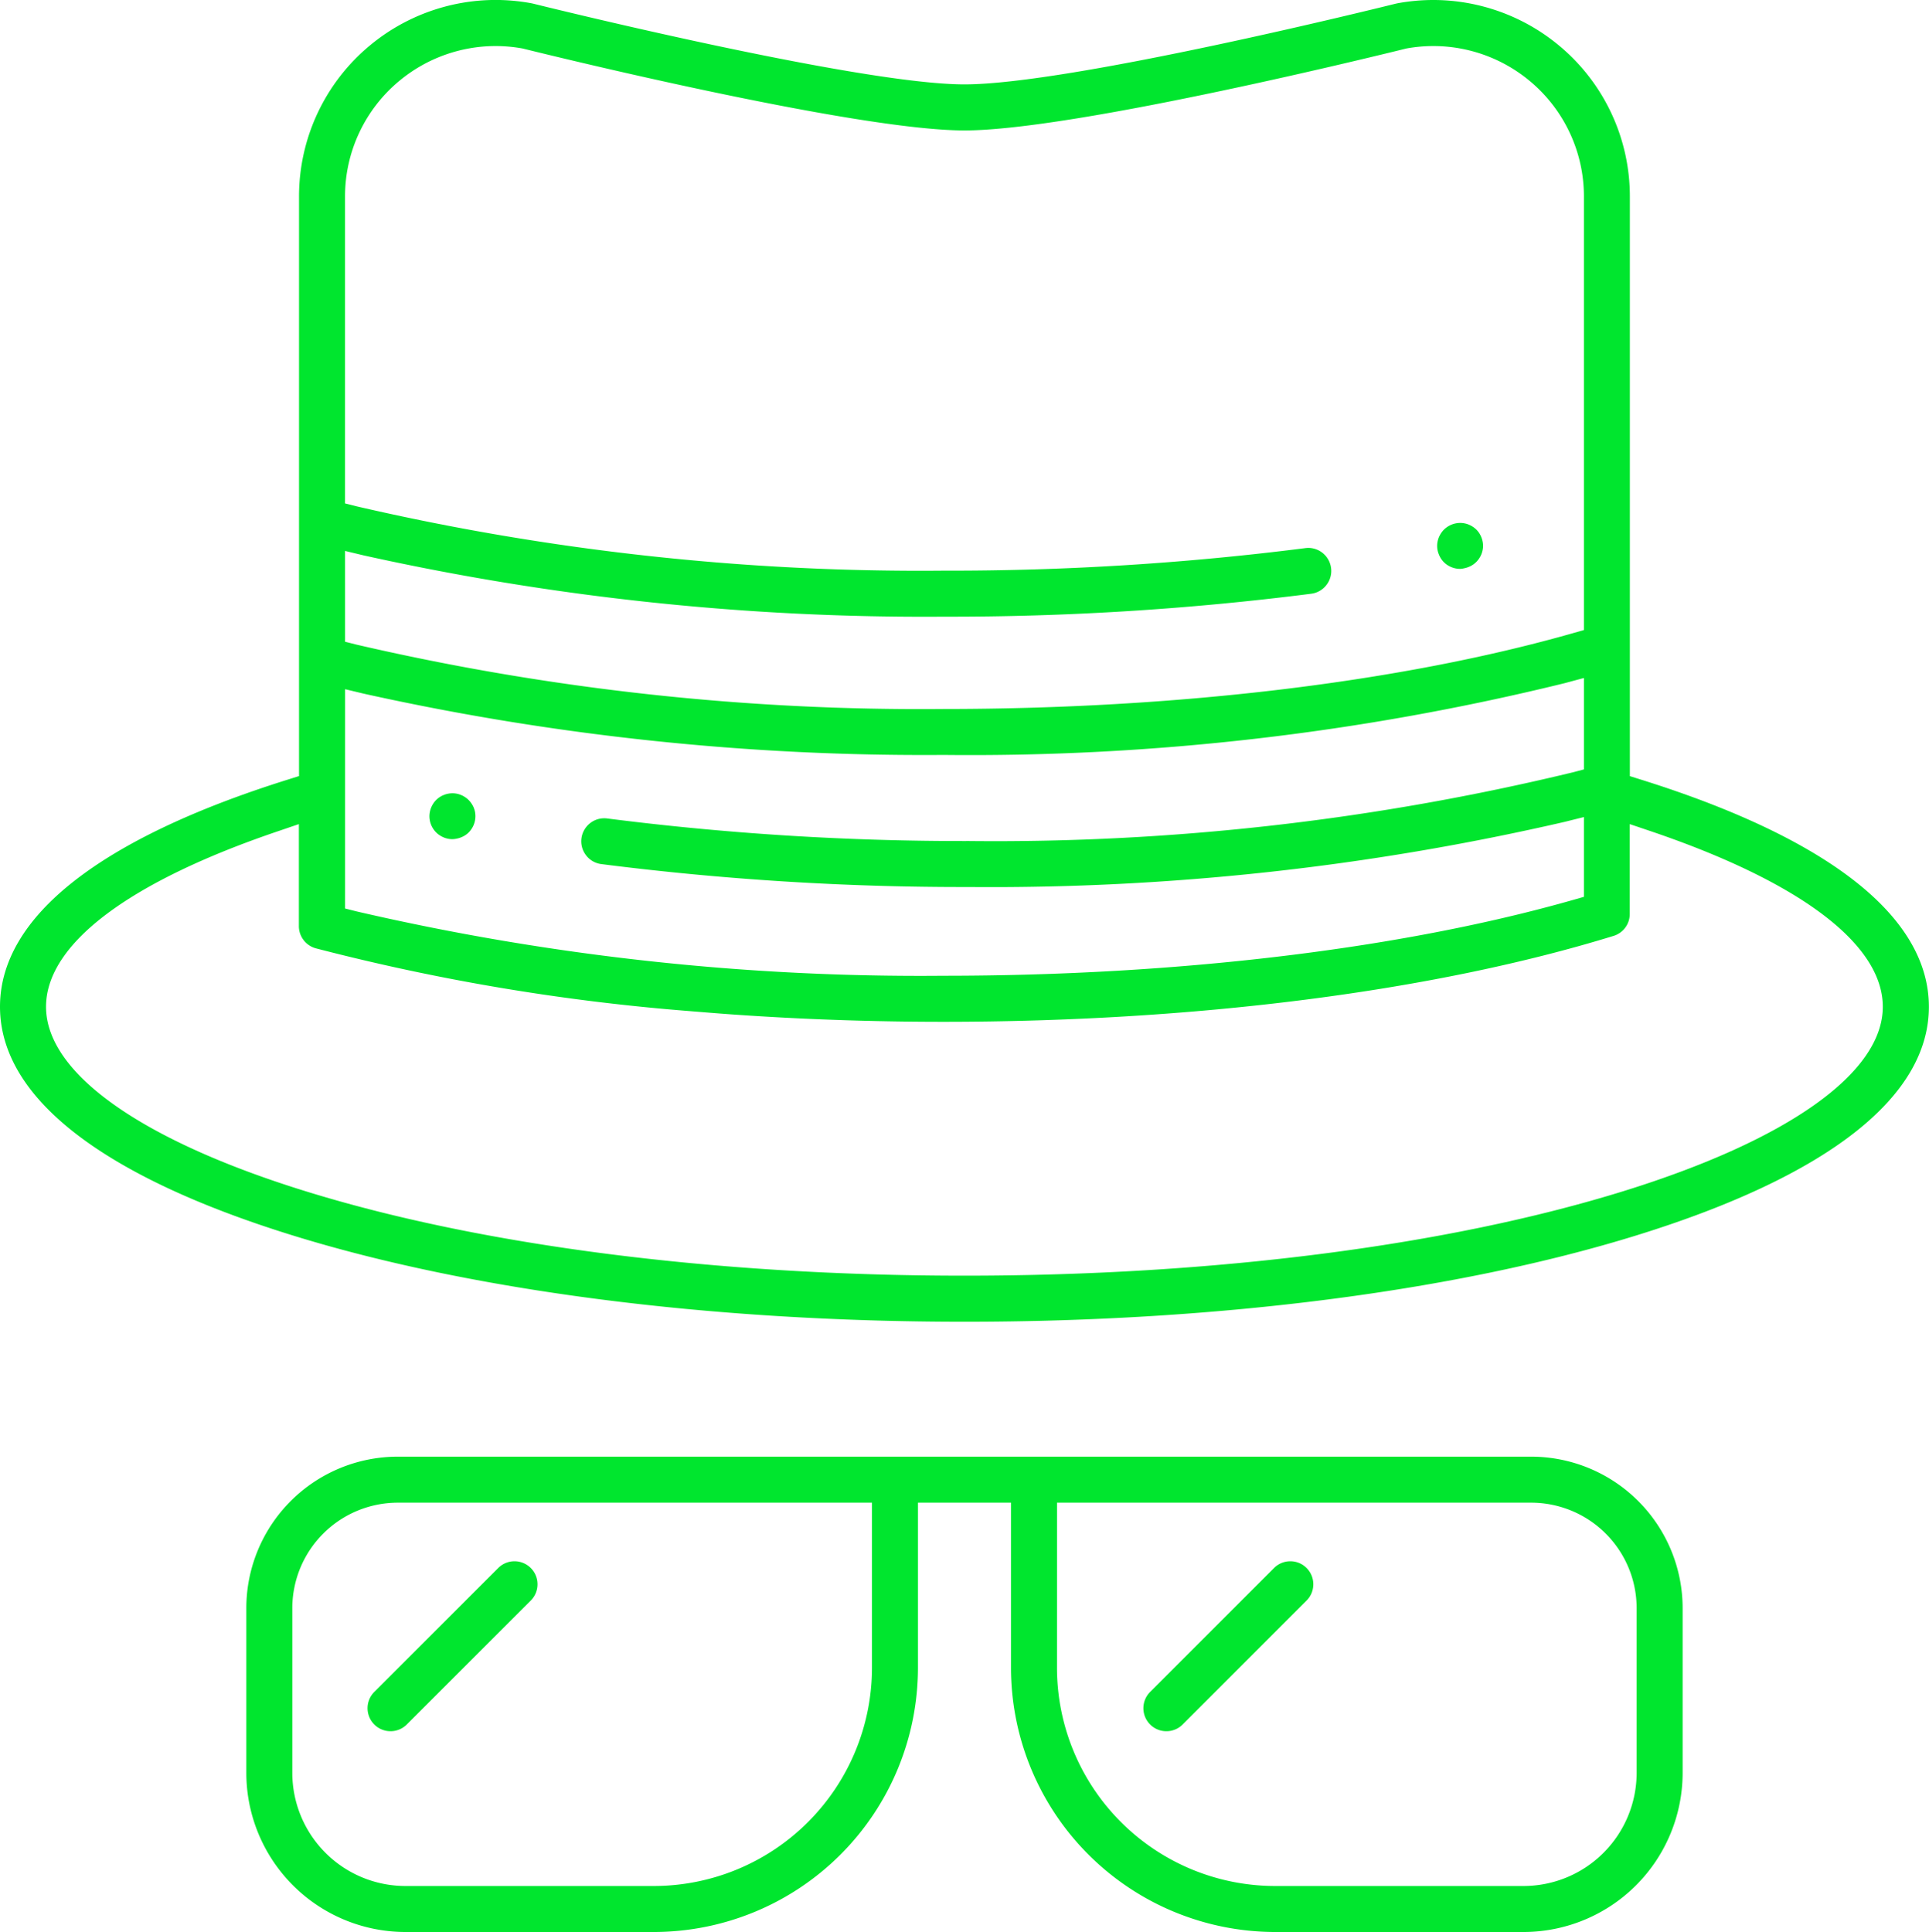
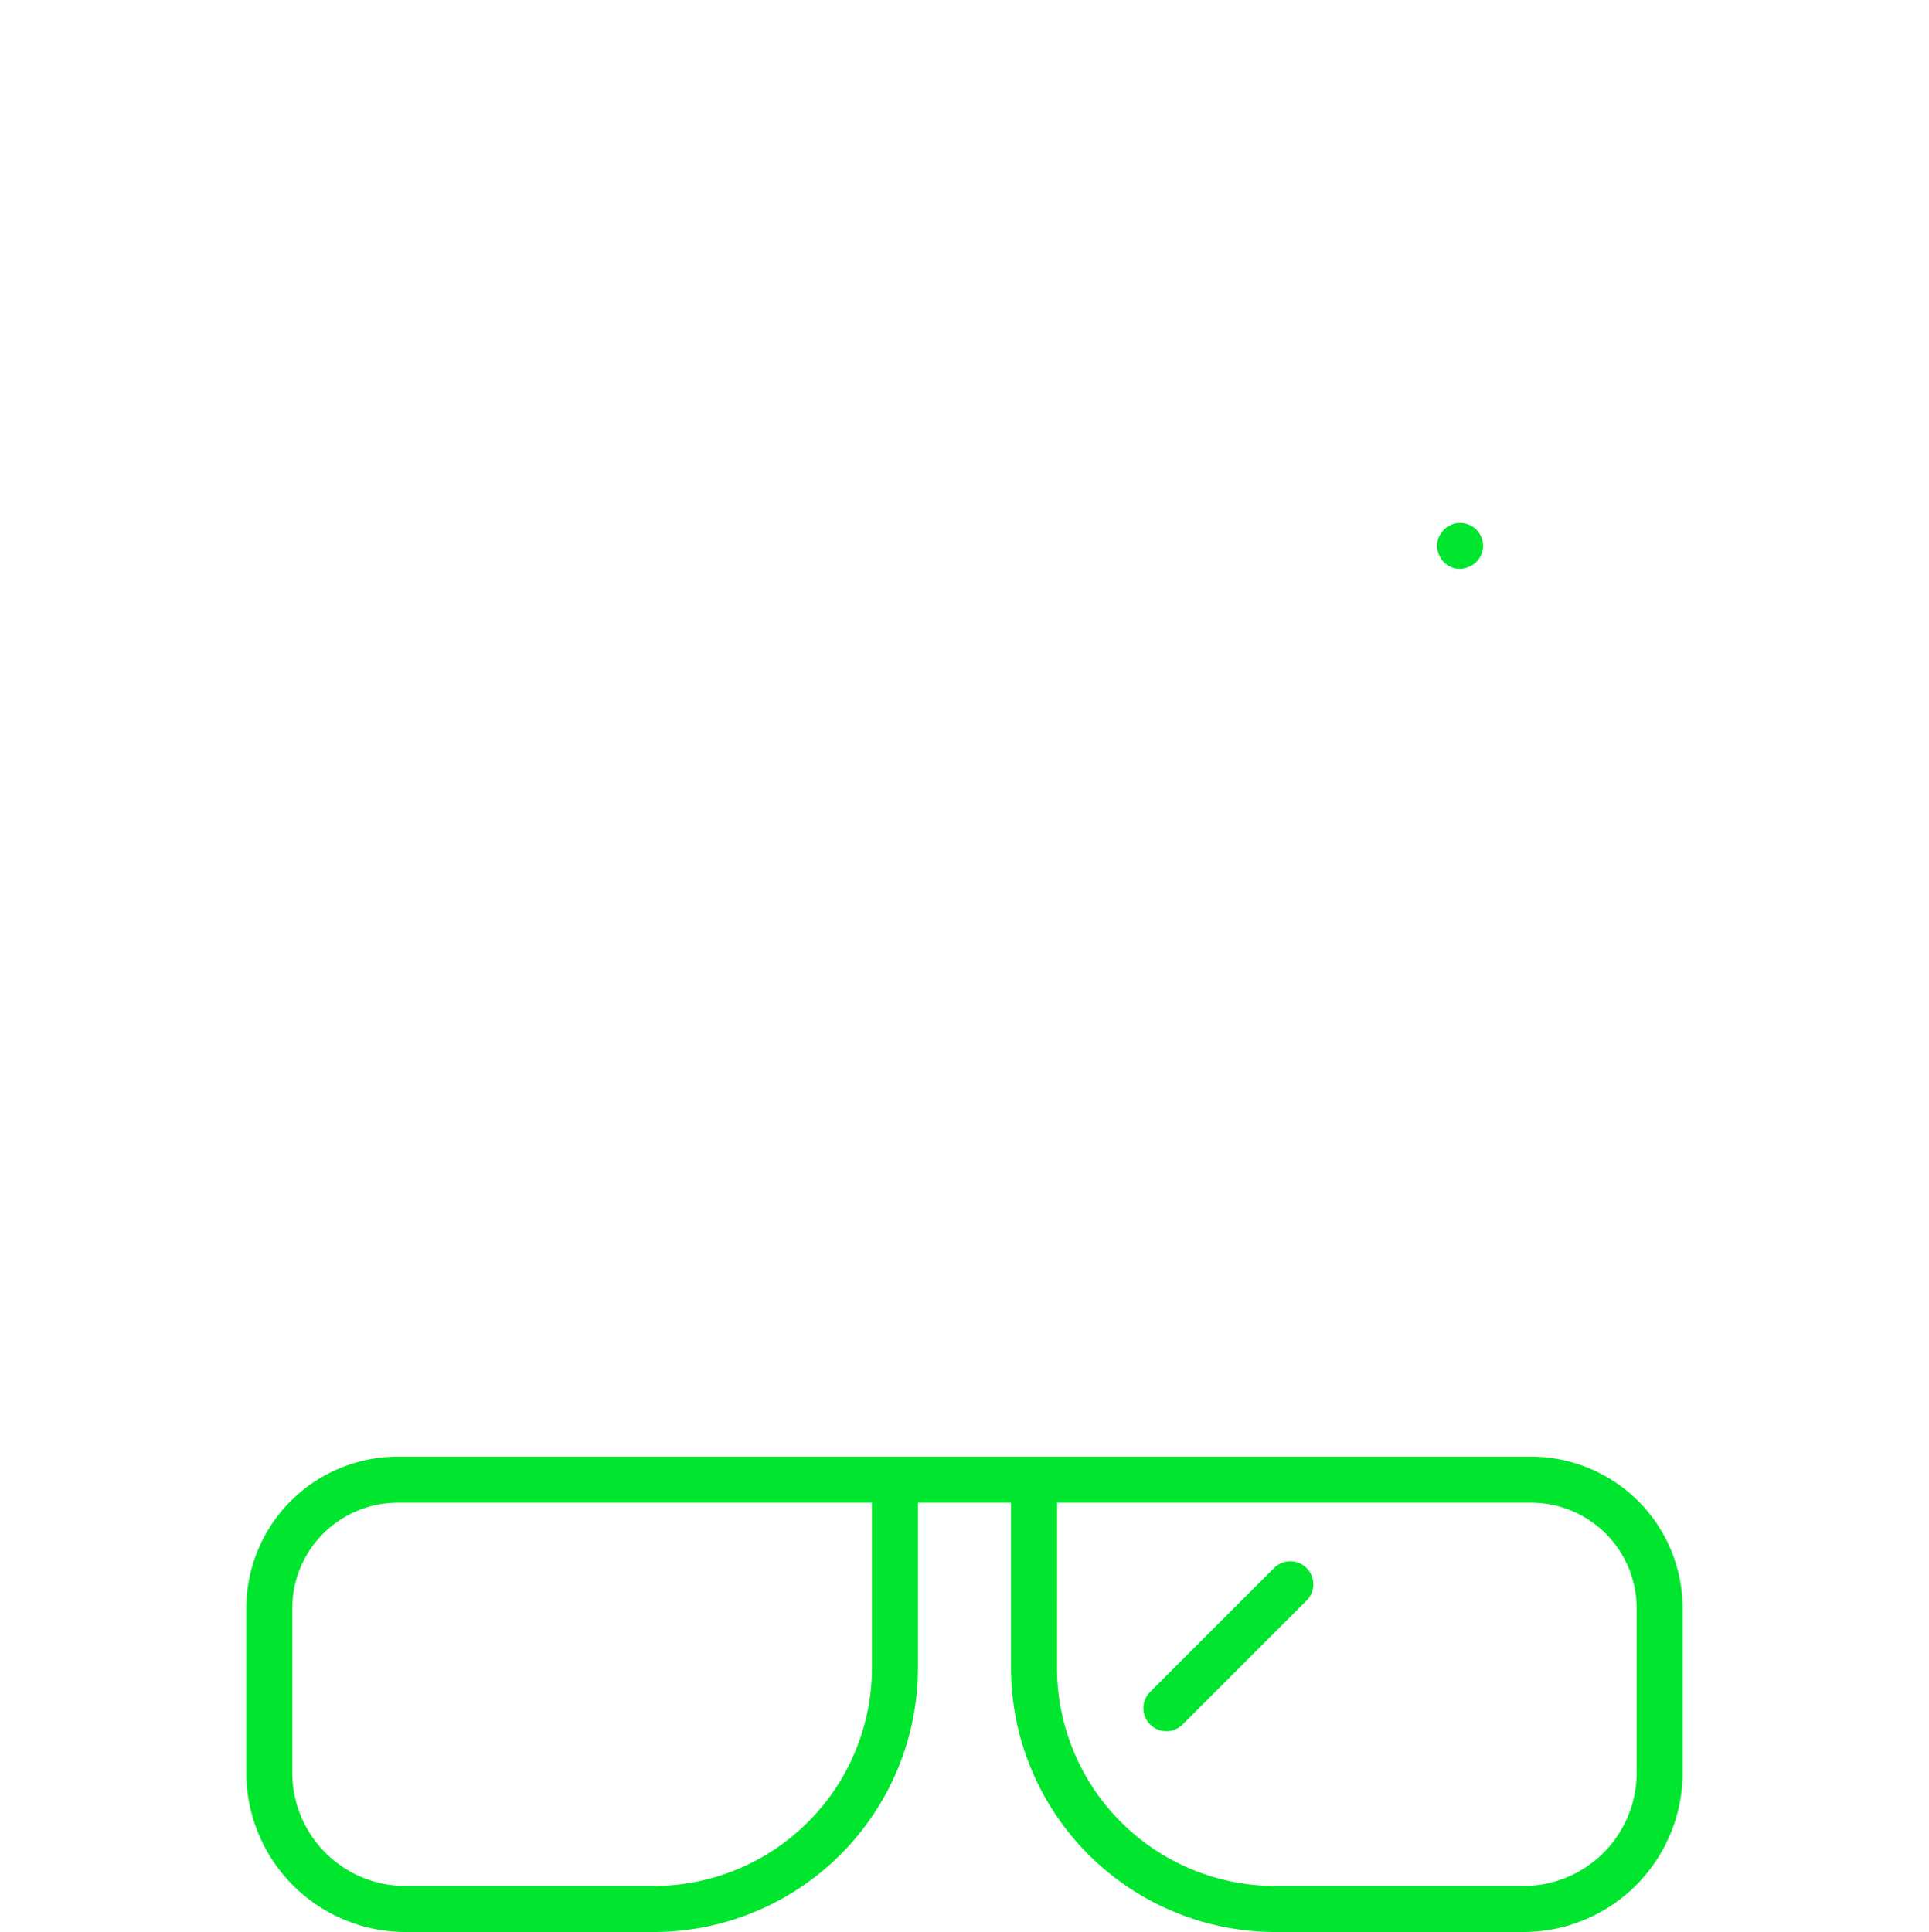
<svg xmlns="http://www.w3.org/2000/svg" width="89.956" height="90.101" viewBox="0 0 89.956 90.101">
  <g id="shlapa" transform="translate(-1537.683 -6903.358)">
-     <path id="Path_513" data-name="Path 513" d="M1324.32-549.677c-11.833,0-22.971-1.434-31.363-4.037-8.907-2.763-13.615-6.447-13.615-10.654,0-4.182,4.649-7.847,13.445-10.6l.5-.157v-27.023a9.146,9.146,0,0,1,3.31-7.054,9.175,9.175,0,0,1,5.849-2.118,9.247,9.247,0,0,1,1.691.157l.059.013c.153.038,15.143,3.767,20.121,3.767,4.95,0,19.5-3.612,20.117-3.765l.064-.014a9.254,9.254,0,0,1,1.689-.156,9.175,9.175,0,0,1,5.851,2.118,9.144,9.144,0,0,1,3.31,7.054v27.023l.5.157c8.8,2.752,13.445,6.417,13.445,10.6,0,4.207-4.708,7.892-13.615,10.654C1347.291-551.111,1336.152-549.677,1324.32-549.677Zm-31.975-22.889c-7,2.368-10.857,5.279-10.857,8.2,0,3.083,4.412,6.219,12.1,8.6,8.192,2.541,19.1,3.94,30.728,3.94s22.536-1.4,30.728-3.94c7.693-2.386,12.1-5.522,12.1-8.6,0-2.919-3.856-5.831-10.857-8.2l-.944-.319v4.189a1.068,1.068,0,0,1-.757,1.025c-8.377,2.583-19.478,4.005-31.257,4.005-2,0-4.027-.043-6.012-.127-1.316-.056-2.637-.131-3.926-.223-.641-.046-1.291-.1-1.929-.152a100.493,100.493,0,0,1-17.392-2.924,1.072,1.072,0,0,1-.619-.454,1.07,1.07,0,0,1-.171-.581v-4.758Zm3.089,3.617.541.136a116.425,116.425,0,0,0,27.363,3c10.925,0,21.348-1.254,29.349-3.532l.519-.148v-3.721l-.888.222a118.916,118.916,0,0,1-27.782,3.041,133.092,133.092,0,0,1-17.154-1.07,1.063,1.063,0,0,1-.711-.41,1.065,1.065,0,0,1-.214-.792,1.073,1.073,0,0,1,1.059-.934,1.075,1.075,0,0,1,.142.009,131,131,0,0,0,16.878,1.052,114.632,114.632,0,0,0,28.137-3.2l.533-.14V-579.7l-.9.242a116.066,116.066,0,0,1-28.968,3.347,120.584,120.584,0,0,1-27.022-2.855l-.881-.211Zm0-12.441.541.136a116.44,116.44,0,0,0,27.363,3c10.922,0,21.345-1.255,29.349-3.534l.519-.148v-20.213a7,7,0,0,0-2.536-5.4,7.029,7.029,0,0,0-4.482-1.622,7.069,7.069,0,0,0-1.24.11l-.035.007c-.638.159-15.4,3.819-20.594,3.819s-19.956-3.66-20.582-3.816l-.036-.008a7.09,7.09,0,0,0-1.251-.112,7.029,7.029,0,0,0-4.482,1.622,7,7,0,0,0-2.536,5.4v14.308l.541.136a116.433,116.433,0,0,0,27.363,3,131.005,131.005,0,0,0,16.876-1.051,1.12,1.12,0,0,1,.143-.01,1.073,1.073,0,0,1,1.059.934,1.065,1.065,0,0,1-.213.793,1.066,1.066,0,0,1-.711.41,133.14,133.14,0,0,1-17.154,1.07,120.587,120.587,0,0,1-27.022-2.855l-.881-.211Z" transform="translate(258.341 7514.676)" fill="#00e62e" />
-     <path id="Path_514" data-name="Path 514" d="M1655.3-472.761a1.046,1.046,0,0,1-.207-.021,1.146,1.146,0,0,1-.207-.063,1.2,1.2,0,0,1-.188-.1,1.107,1.107,0,0,1-.156-.13,1,1,0,0,1-.127-.156,1.06,1.06,0,0,1-.1-.19,1.114,1.114,0,0,1-.065-.205,1.059,1.059,0,0,1-.02-.207,1.036,1.036,0,0,1,.02-.205,1.147,1.147,0,0,1,.064-.207,1.1,1.1,0,0,1,.1-.183,1.02,1.02,0,0,1,.133-.164,1.084,1.084,0,0,1,.762-.312,1.027,1.027,0,0,1,.2.02,1,1,0,0,1,.2.061,1.092,1.092,0,0,1,.187.1,1.028,1.028,0,0,1,.163.132,1.011,1.011,0,0,1,.128.157,1.109,1.109,0,0,1,.1.191,1.125,1.125,0,0,1,.061.2,1.033,1.033,0,0,1,.022.208,1.007,1.007,0,0,1-.021.2,1.08,1.08,0,0,1-.061.2,1.072,1.072,0,0,1-.1.187,1.023,1.023,0,0,1-.133.163,1.1,1.1,0,0,1-.165.135,1.117,1.117,0,0,1-.182.095,1.1,1.1,0,0,1-.206.063A1.047,1.047,0,0,1,1655.3-472.761Z" transform="translate(-49.527 7402.649)" fill="#00e62e" />
-     <path id="Path_515" data-name="Path 515" d="M1392.427-402.253a1.042,1.042,0,0,1-.207-.021,1.009,1.009,0,0,1-.2-.061,1.08,1.08,0,0,1-.187-.1,1.006,1.006,0,0,1-.163-.132,1.08,1.08,0,0,1-.314-.758,1.026,1.026,0,0,1,.022-.206,1.089,1.089,0,0,1,.061-.2,1.075,1.075,0,0,1,.1-.187,1.023,1.023,0,0,1,.132-.163,1,1,0,0,1,.158-.129.994.994,0,0,1,.189-.1.991.991,0,0,1,.195-.06,1.079,1.079,0,0,1,.217-.023,1.034,1.034,0,0,1,.208.021,1.038,1.038,0,0,1,.2.062.981.981,0,0,1,.176.094,1.037,1.037,0,0,1,.169.136,1.1,1.1,0,0,1,.135.165,1.066,1.066,0,0,1,.1.182,1.136,1.136,0,0,1,.064.208,1.04,1.04,0,0,1,.019.2,1.08,1.08,0,0,1-.314.758.968.968,0,0,1-.156.127,1.109,1.109,0,0,1-.193.1,1.028,1.028,0,0,1-.193.059A1.076,1.076,0,0,1,1392.427-402.253Z" transform="translate(166.353 7344.746)" fill="#00e62e" />
+     <path id="Path_514" data-name="Path 514" d="M1655.3-472.761a1.046,1.046,0,0,1-.207-.021,1.146,1.146,0,0,1-.207-.063,1.2,1.2,0,0,1-.188-.1,1.107,1.107,0,0,1-.156-.13,1,1,0,0,1-.127-.156,1.06,1.06,0,0,1-.1-.19,1.114,1.114,0,0,1-.065-.205,1.059,1.059,0,0,1-.02-.207,1.036,1.036,0,0,1,.02-.205,1.147,1.147,0,0,1,.064-.207,1.1,1.1,0,0,1,.1-.183,1.02,1.02,0,0,1,.133-.164,1.084,1.084,0,0,1,.762-.312,1.027,1.027,0,0,1,.2.02,1,1,0,0,1,.2.061,1.092,1.092,0,0,1,.187.1,1.028,1.028,0,0,1,.163.132,1.011,1.011,0,0,1,.128.157,1.109,1.109,0,0,1,.1.191,1.125,1.125,0,0,1,.061.2,1.033,1.033,0,0,1,.022.208,1.007,1.007,0,0,1-.021.2,1.08,1.08,0,0,1-.061.2,1.072,1.072,0,0,1-.1.187,1.023,1.023,0,0,1-.133.163,1.1,1.1,0,0,1-.165.135,1.117,1.117,0,0,1-.182.095,1.1,1.1,0,0,1-.206.063A1.047,1.047,0,0,1,1655.3-472.761" transform="translate(-49.527 7402.649)" fill="#00e62e" />
    <path id="Path_516" data-name="Path 516" d="M1391.577-209.152a12.33,12.33,0,0,1-12.316-12.316v-7.706h-4.338v7.706a12.33,12.33,0,0,1-12.316,12.316h-11.586a7.427,7.427,0,0,1-7.419-7.419v-7.687a7.069,7.069,0,0,1,7.061-7.062h52.857a7.07,7.07,0,0,1,7.062,7.062v7.687a7.427,7.427,0,0,1-7.419,7.419Zm-10.171-12.316a10.182,10.182,0,0,0,10.171,10.171h11.586a5.28,5.28,0,0,0,5.274-5.274v-7.687a4.922,4.922,0,0,0-4.916-4.916h-22.114Zm-30.743-7.706a4.922,4.922,0,0,0-4.916,4.916v7.687a5.28,5.28,0,0,0,5.274,5.274h11.586a10.182,10.182,0,0,0,10.171-10.171v-7.706Z" transform="translate(205.568 7202.61)" fill="#00e62e" />
-     <path id="Path_517" data-name="Path 517" d="M1376.292-196.11a1.065,1.065,0,0,1-.758-.314,1.074,1.074,0,0,1,0-1.517l5.78-5.78a1.066,1.066,0,0,1,.759-.314,1.066,1.066,0,0,1,.758.314,1.066,1.066,0,0,1,.314.759,1.065,1.065,0,0,1-.314.758l-5.781,5.781A1.065,1.065,0,0,1,1376.292-196.11Z" transform="translate(179.603 7180.204)" fill="#00e62e" />
    <path id="Path_518" data-name="Path 518" d="M1578.678-196.11a1.066,1.066,0,0,1-.759-.314,1.074,1.074,0,0,1,0-1.517l5.78-5.78a1.066,1.066,0,0,1,.759-.314,1.065,1.065,0,0,1,.758.314,1.074,1.074,0,0,1,0,1.517l-5.78,5.781A1.066,1.066,0,0,1,1578.678-196.11Z" transform="translate(13.398 7180.204)" fill="#00e62e" />
  </g>
</svg>